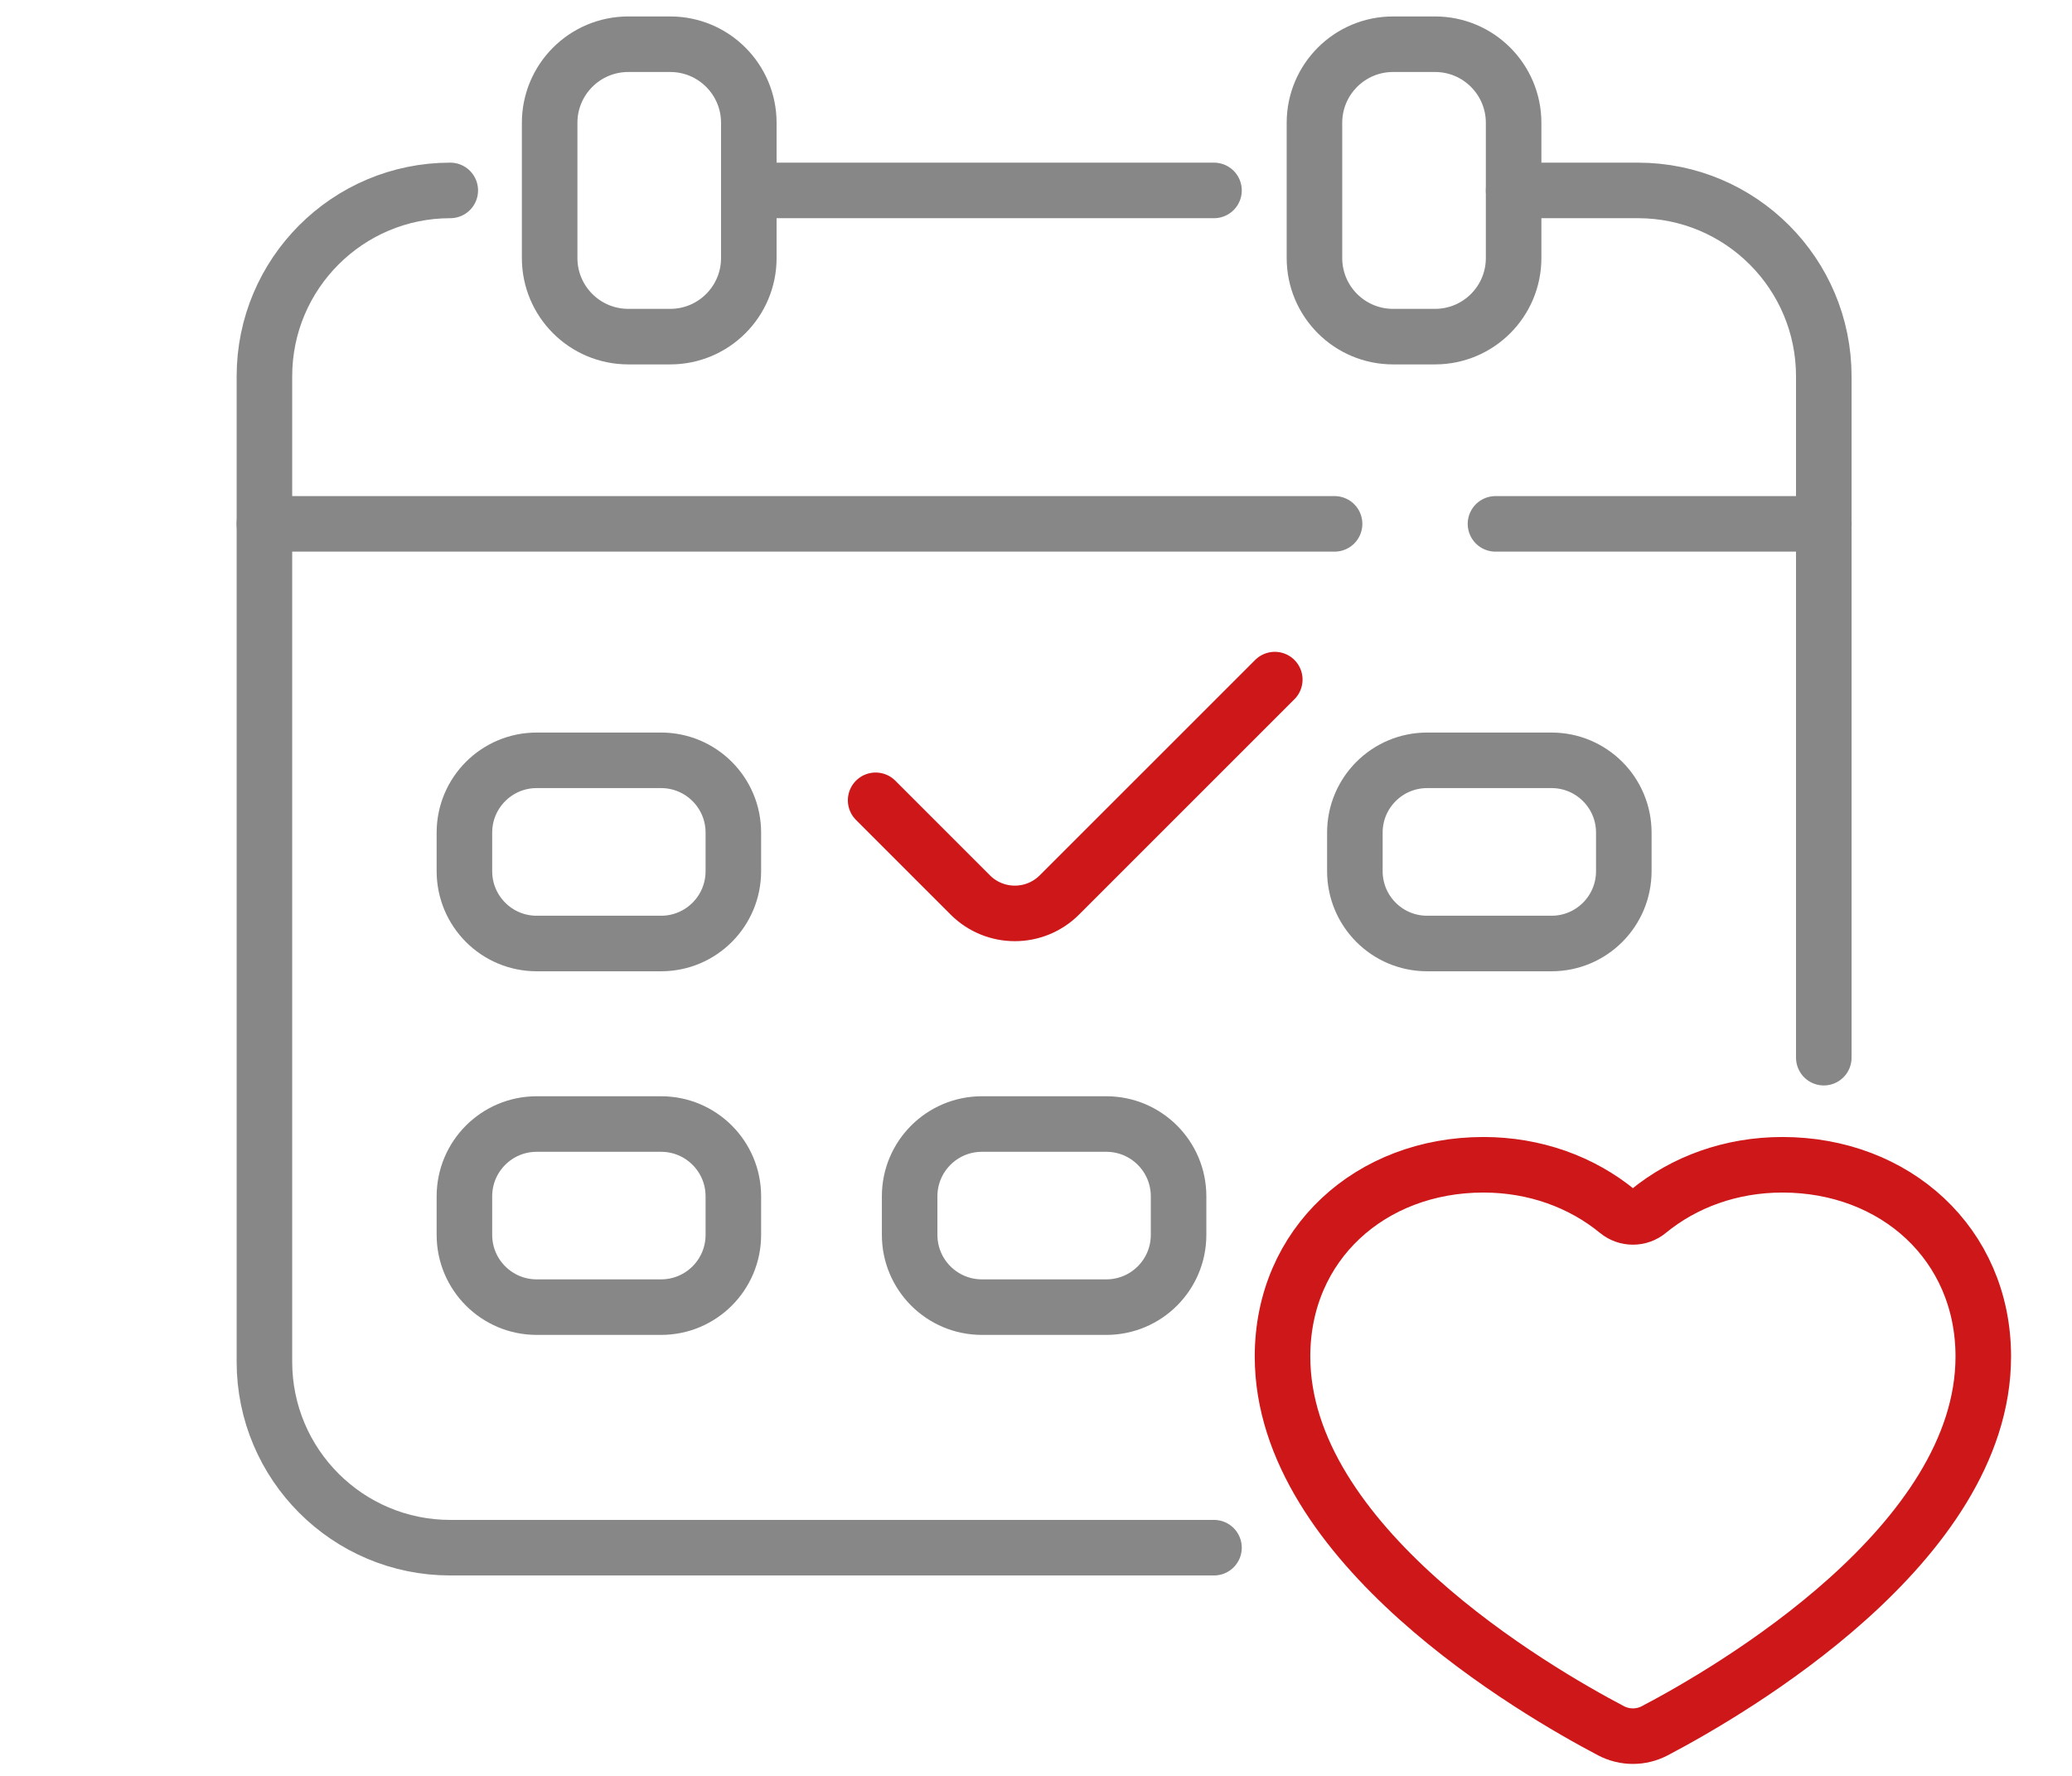
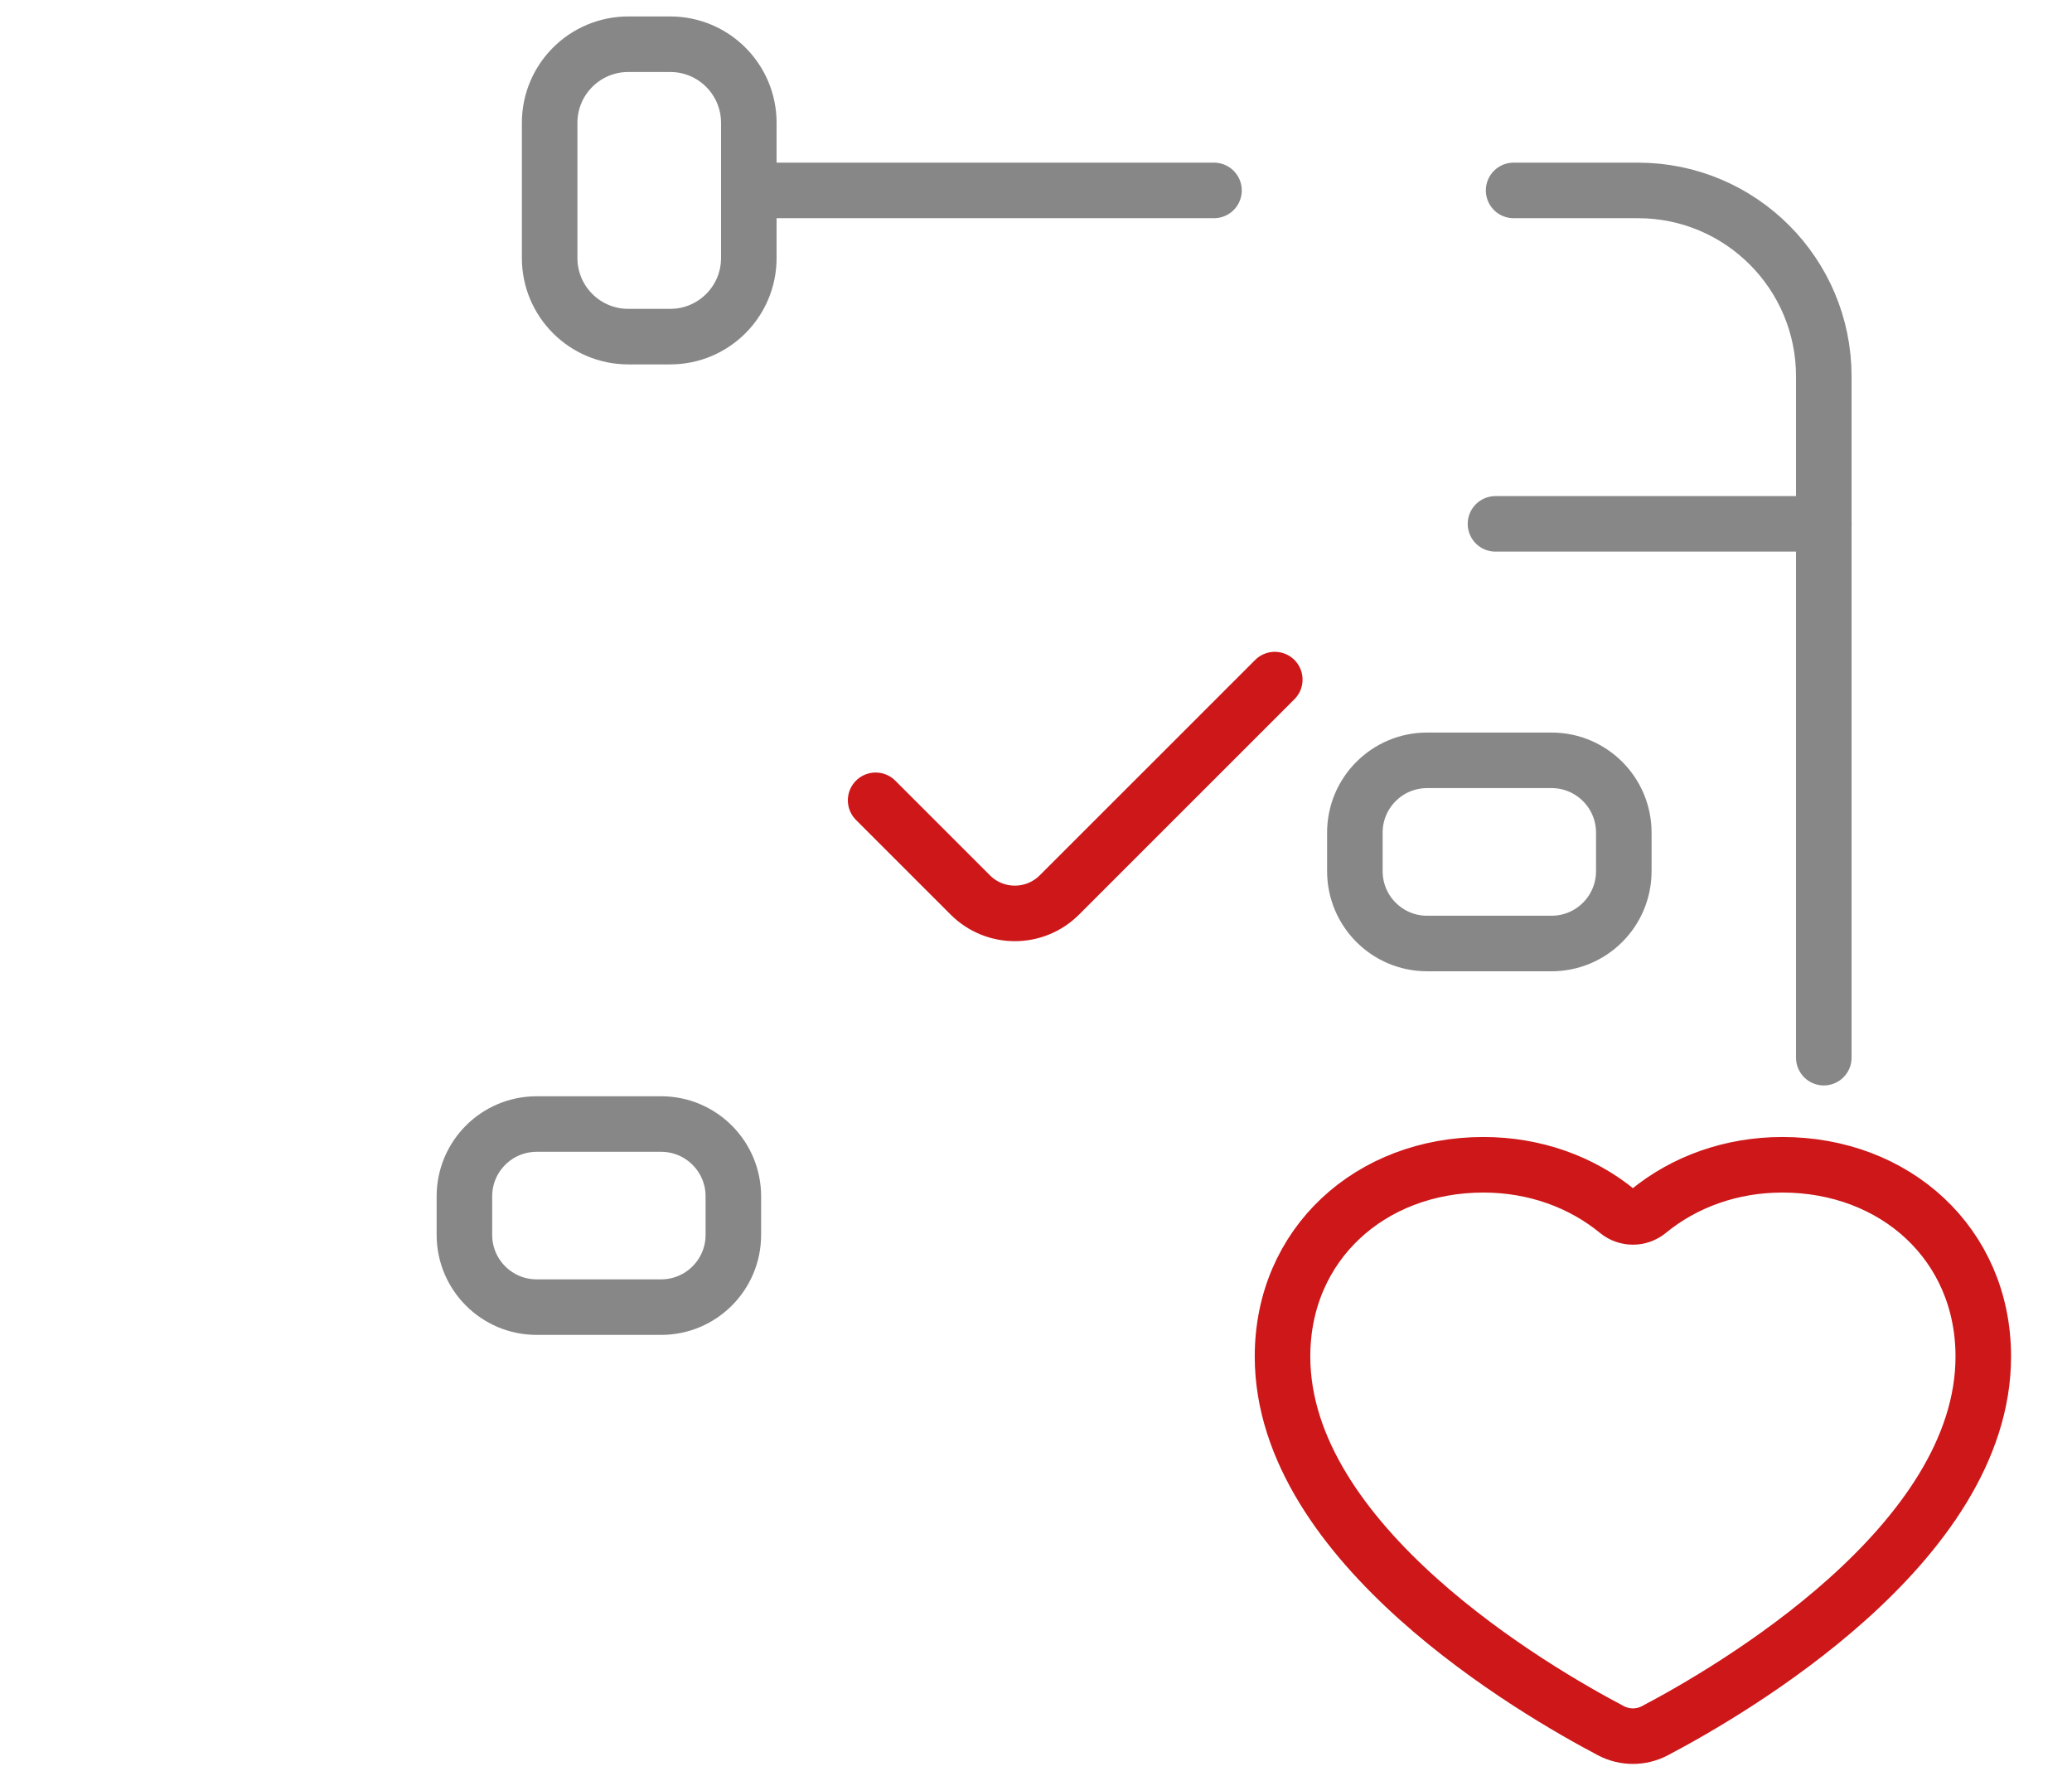
<svg xmlns="http://www.w3.org/2000/svg" clip-rule="evenodd" fill-rule="evenodd" stroke-linecap="round" stroke-linejoin="round" stroke-miterlimit="2" viewBox="0 0 224 192">
  <g fill="none" stroke-width="6.68" transform="matrix(.899 0 0 .899 -3295.574 -807.25)">
    <path d="m3880.16 1038.02c-6.18 0-11.82 2.07-16.13 5.61-1.07.88-2.62.88-3.69 0-4.31-3.54-9.95-5.61-16.13-5.61-13.55 0-24.16 9.51-24.16 23.06 0 22.55 30.3 40.17 39.51 45.01 1.65.86 3.6.86 5.25 0 9.21-4.84 39.51-22.46 39.51-45.01 0-13.55-10.62-23.06-24.16-23.06z" stroke="#cd1719" />
    <g stroke="#878787">
      <path d="m3811.81 920.843h-55.94" />
-       <path d="m3811.81 1084.07h-91.84c-12.34 0-22.35-10.01-22.35-22.36v-118.509c0-12.35 10.01-22.358 22.35-22.358" />
      <path d="m3847.84 920.843h14.95c12.35 0 22.35 10.008 22.35 22.358v81.939" />
      <path d="m3746.42 938.426h-5.04c-5.23 0-9.46-4.232-9.46-9.452v-16.261c0-5.22 4.23-9.452 9.46-9.452h5.04c5.22 0 9.45 4.232 9.45 9.452v16.261c0 5.22-4.23 9.452-9.45 9.452z" />
-       <path d="m3838.39 938.426h-5.05c-5.22 0-9.45-4.232-9.45-9.452v-16.261c0-5.22 4.23-9.452 9.45-9.452h5.05c5.22 0 9.45 4.232 9.45 9.452v16.261c0 5.22-4.23 9.452-9.45 9.452z" />
-       <path d="m3721.67 1002.71v-4.637c0-4.801 3.89-8.693 8.69-8.693h14.96c4.8 0 8.69 3.892 8.69 8.693v4.637c0 4.81-3.89 8.7-8.69 8.7h-14.96c-4.8 0-8.69-3.89-8.69-8.7z" />
      <path d="m3828.75 1002.71v-4.637c0-4.801 3.89-8.693 8.69-8.693h14.96c4.8 0 8.69 3.892 8.69 8.693v4.637c0 4.81-3.89 8.7-8.69 8.7h-14.96c-4.8 0-8.69-3.89-8.69-8.7z" />
      <path d="m3721.67 1046.45v-4.64c0-4.8 3.89-8.69 8.69-8.69h14.96c4.8 0 8.69 3.89 8.69 8.69v4.64c0 4.8-3.89 8.69-8.69 8.69h-14.96c-4.8 0-8.69-3.89-8.69-8.69z" />
-       <path d="m3775.21 1046.45v-4.64c0-4.8 3.89-8.69 8.69-8.69h14.96c4.8 0 8.69 3.89 8.69 8.69v4.64c0 4.8-3.89 8.69-8.69 8.69h-14.96c-4.8 0-8.69-3.89-8.69-8.69z" />
      <path d="m3845.66 960.943h39.49" />
-       <path d="m3697.62 960.943h128.69" />
    </g>
    <path d="m3771.12 994.188 11.38 11.382c2.96 2.96 7.76 2.96 10.72 0l25.9-25.898" stroke="#cd1719" />
  </g>
</svg>